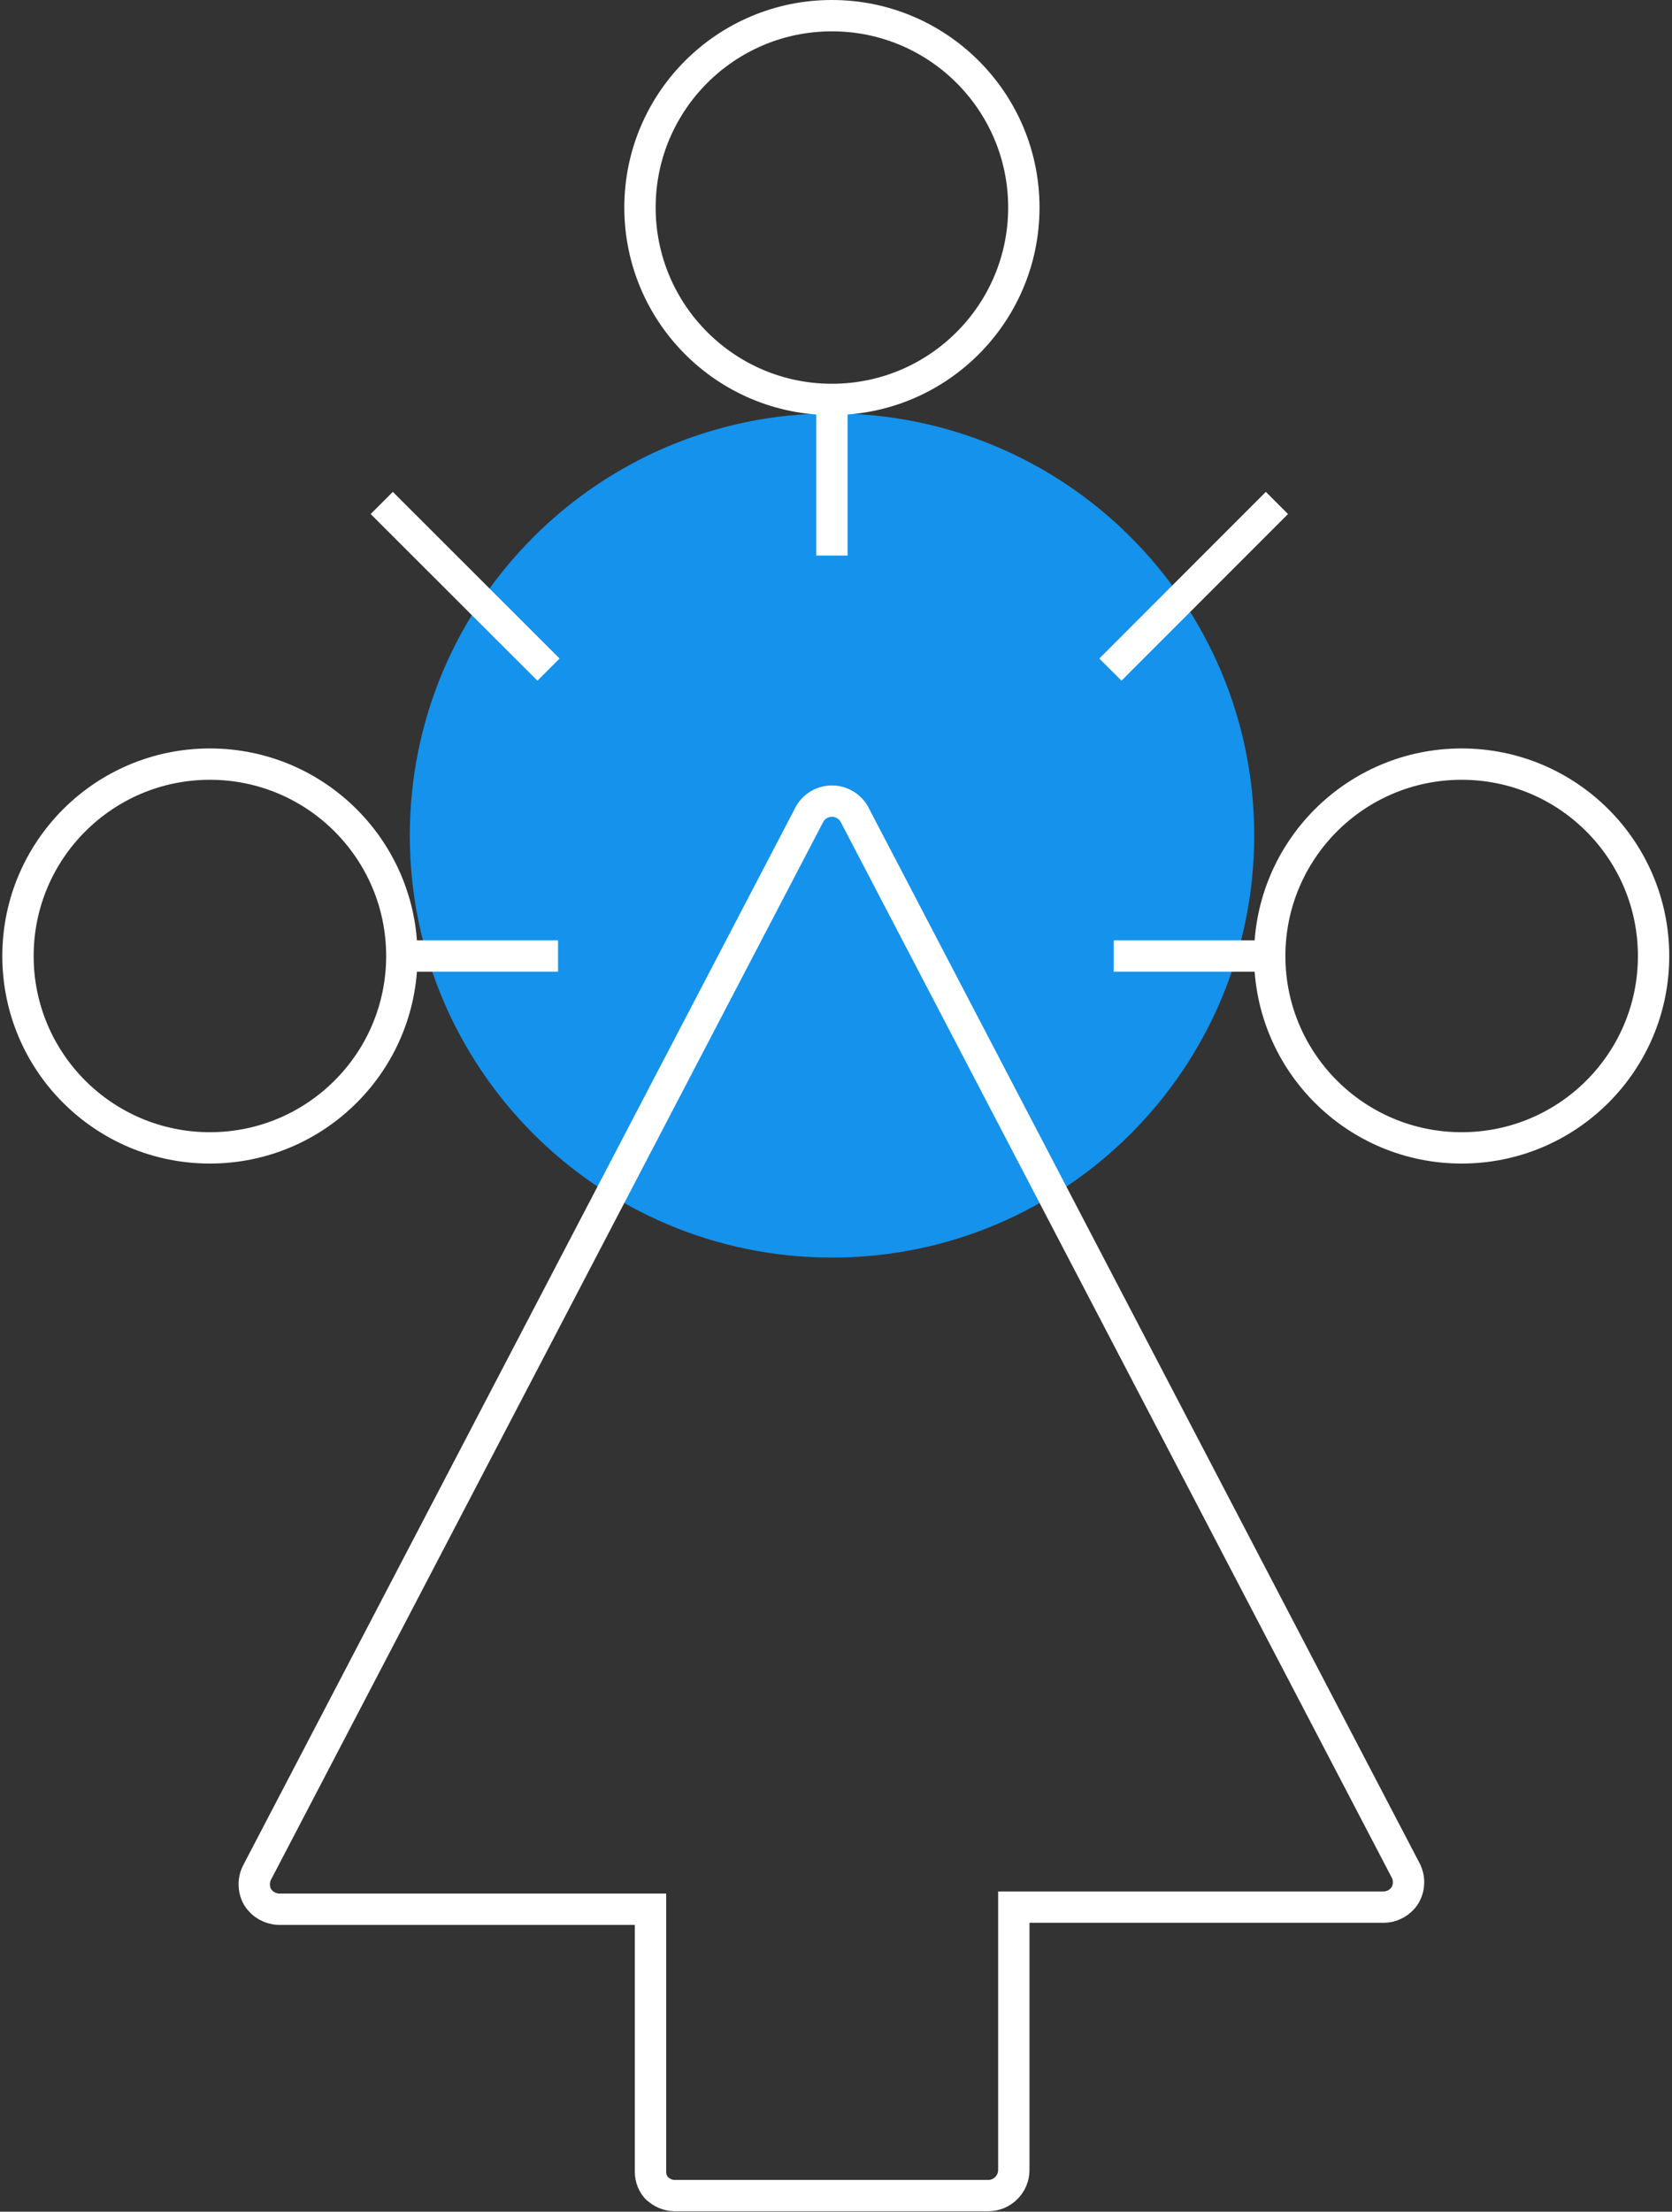
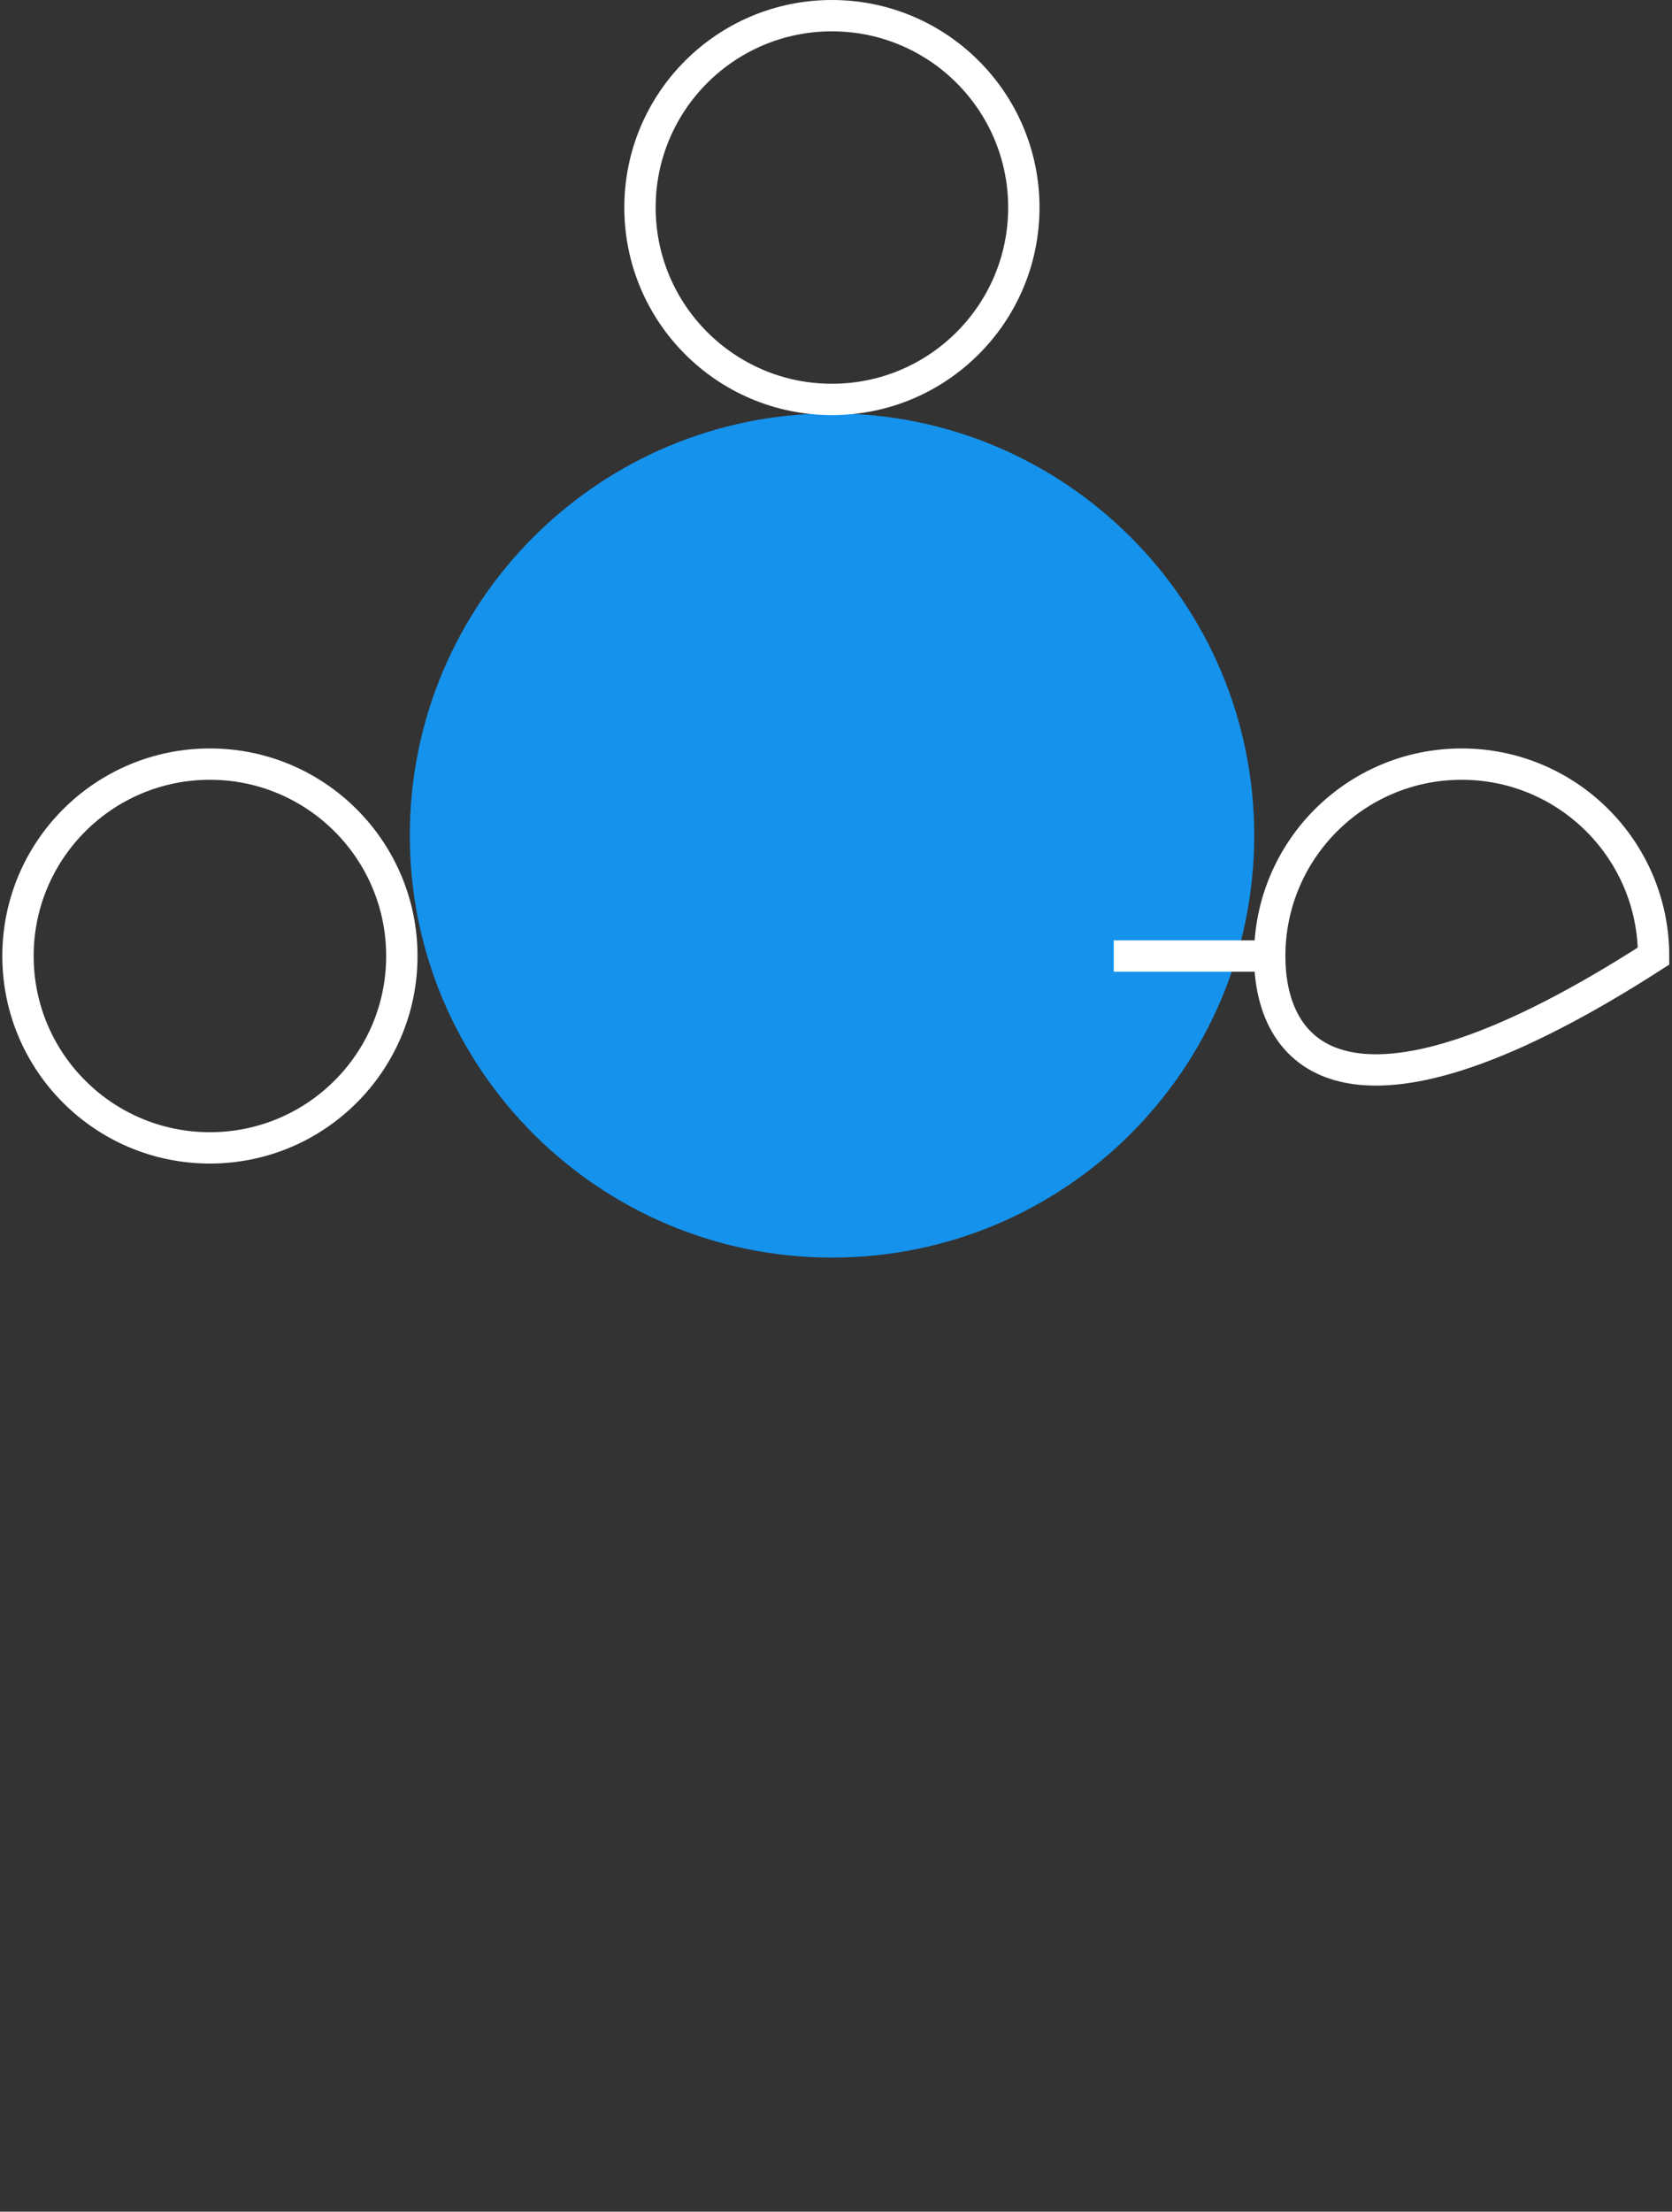
<svg xmlns="http://www.w3.org/2000/svg" width="90px" height="119px" viewBox="0 0 90 119" version="1.1">
  <rect x="0" y="0" width="90" height="119" fill="#333333" stroke="none" />
  <g id="surface1">
    <path style=" stroke:none;fill-rule:nonzero;fill:rgb(7.843%,57.255%,92.549%);fill-opacity:1;" d="M 67.512 44.953 C 67.512 57.496 57.336 67.664 44.785 67.664 C 32.234 67.664 22.059 57.496 22.059 44.953 C 22.059 32.41 32.234 22.242 44.785 22.242 C 57.336 22.242 67.512 32.41 67.512 44.953 Z M 67.512 44.953 " />
-     <path style="fill:none;stroke-width:1.22;stroke-linecap:butt;stroke-linejoin:miter;stroke:rgb(100%,100%,100%);stroke-opacity:1;stroke-miterlimit:10;" d="M 25.481 85.191 C 25.661 85.369 25.904 85.474 26.161 85.48 L 38.37 85.48 C 38.924 85.48 39.37 85.033 39.37 84.479 L 39.37 74.249 L 53.77 74.249 C 54.109 74.244 54.42 74.068 54.6 73.78 C 54.778 73.469 54.778 73.091 54.6 72.78 L 33.151 31.679 C 32.97 31.377 32.643 31.19 32.29 31.19 C 31.937 31.19 31.609 31.377 31.431 31.679 L 9.939 72.859 C 9.762 73.17 9.762 73.551 9.939 73.859 C 10.12 74.147 10.431 74.323 10.77 74.331 L 25.229 74.331 L 25.229 84.55 C 25.227 84.81 25.331 85.061 25.52 85.239 Z M 43.129 26.069 L 49.61 19.581 " transform="matrix(1.383,0,0,1.382,0.123,0)" />
-     <path style="fill:none;stroke-width:1.22;stroke-linecap:butt;stroke-linejoin:miter;stroke:rgb(100%,100%,100%);stroke-opacity:1;stroke-miterlimit:4;" d="M 64.27 37.221 C 64.27 41.347 60.926 44.69 56.8 44.69 C 52.674 44.69 49.33 41.347 49.33 37.221 C 49.33 33.095 52.674 29.749 56.8 29.749 C 60.926 29.749 64.27 33.095 64.27 37.221 Z M 64.27 37.221 " transform="matrix(1.383,0,0,1.382,0.123,0)" />
+     <path style="fill:none;stroke-width:1.22;stroke-linecap:butt;stroke-linejoin:miter;stroke:rgb(100%,100%,100%);stroke-opacity:1;stroke-miterlimit:4;" d="M 64.27 37.221 C 52.674 44.69 49.33 41.347 49.33 37.221 C 49.33 33.095 52.674 29.749 56.8 29.749 C 60.926 29.749 64.27 33.095 64.27 37.221 Z M 64.27 37.221 " transform="matrix(1.383,0,0,1.382,0.123,0)" />
    <path style="fill:none;stroke-width:1.22;stroke-linecap:butt;stroke-linejoin:miter;stroke:rgb(100%,100%,100%);stroke-opacity:1;stroke-miterlimit:10;" d="M 49.33 37.221 L 43.259 37.221 " transform="matrix(1.383,0,0,1.382,0.123,0)" />
    <path style="fill:none;stroke-width:1.22;stroke-linecap:butt;stroke-linejoin:miter;stroke:rgb(100%,100%,100%);stroke-opacity:1;stroke-miterlimit:4;" d="M 15.551 37.221 C 15.551 41.347 12.204 44.69 8.081 44.69 C 3.955 44.69 0.611 41.347 0.611 37.221 C 0.611 33.095 3.955 29.749 8.081 29.749 C 12.204 29.749 15.551 33.095 15.551 37.221 Z M 15.551 37.221 " transform="matrix(1.383,0,0,1.382,0.123,0)" />
-     <path style="fill:none;stroke-width:1.22;stroke-linecap:butt;stroke-linejoin:miter;stroke:rgb(100%,100%,100%);stroke-opacity:1;stroke-miterlimit:10;" d="M 15.551 37.221 L 21.631 37.221 " transform="matrix(1.383,0,0,1.382,0.123,0)" />
    <path style="fill:none;stroke-width:1.22;stroke-linecap:butt;stroke-linejoin:miter;stroke:rgb(100%,100%,100%);stroke-opacity:1;stroke-miterlimit:4;" d="M 39.76 8.079 C 39.76 12.205 36.416 15.551 32.29 15.551 C 28.164 15.551 24.82 12.205 24.82 8.079 C 24.82 3.954 28.164 0.61 32.29 0.61 C 36.416 0.61 39.76 3.954 39.76 8.079 Z M 39.76 8.079 " transform="matrix(1.383,0,0,1.382,0.123,0)" />
-     <path style="fill:none;stroke-width:1.22;stroke-linecap:butt;stroke-linejoin:miter;stroke:rgb(100%,100%,100%);stroke-opacity:1;stroke-miterlimit:10;" d="M 32.29 15.551 L 32.29 21.63 M 21.259 26.069 L 14.769 19.581 " transform="matrix(1.383,0,0,1.382,0.123,0)" />
  </g>
</svg>